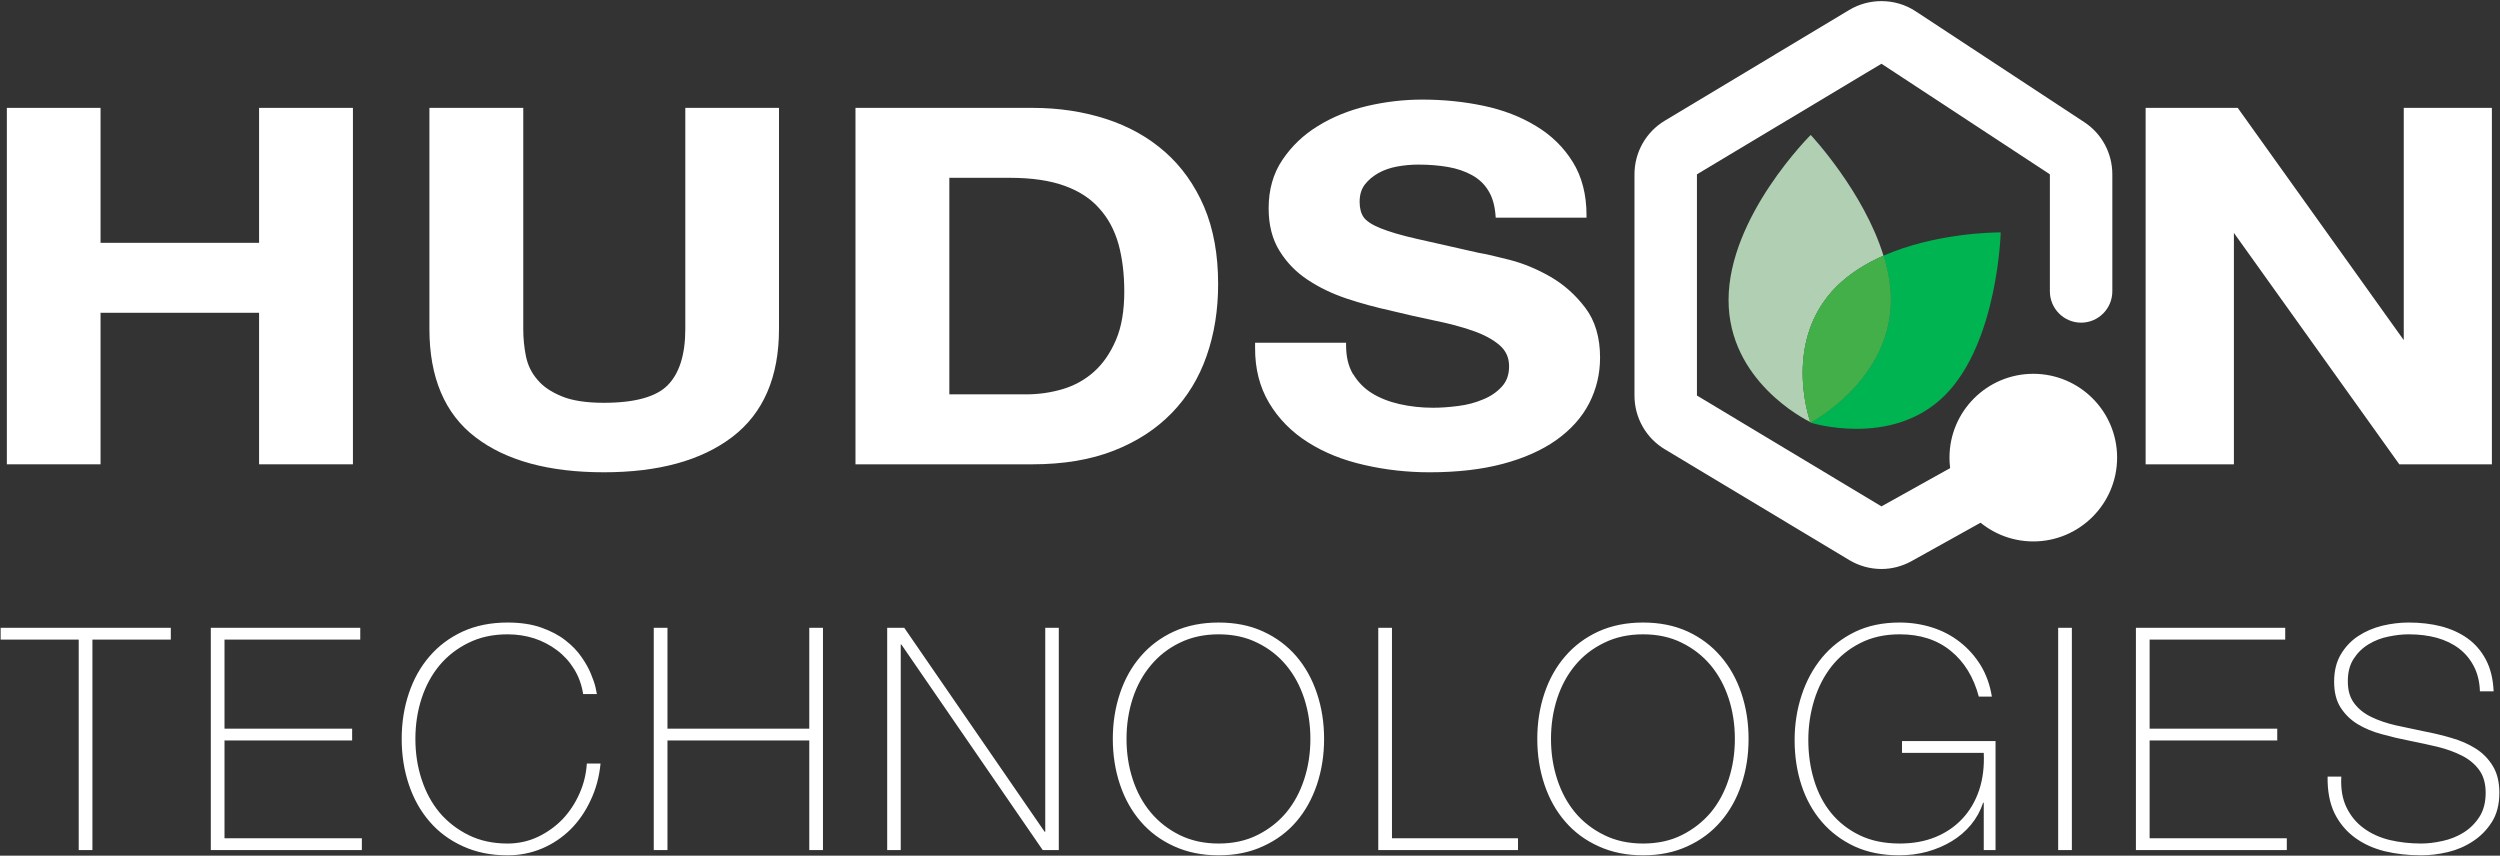
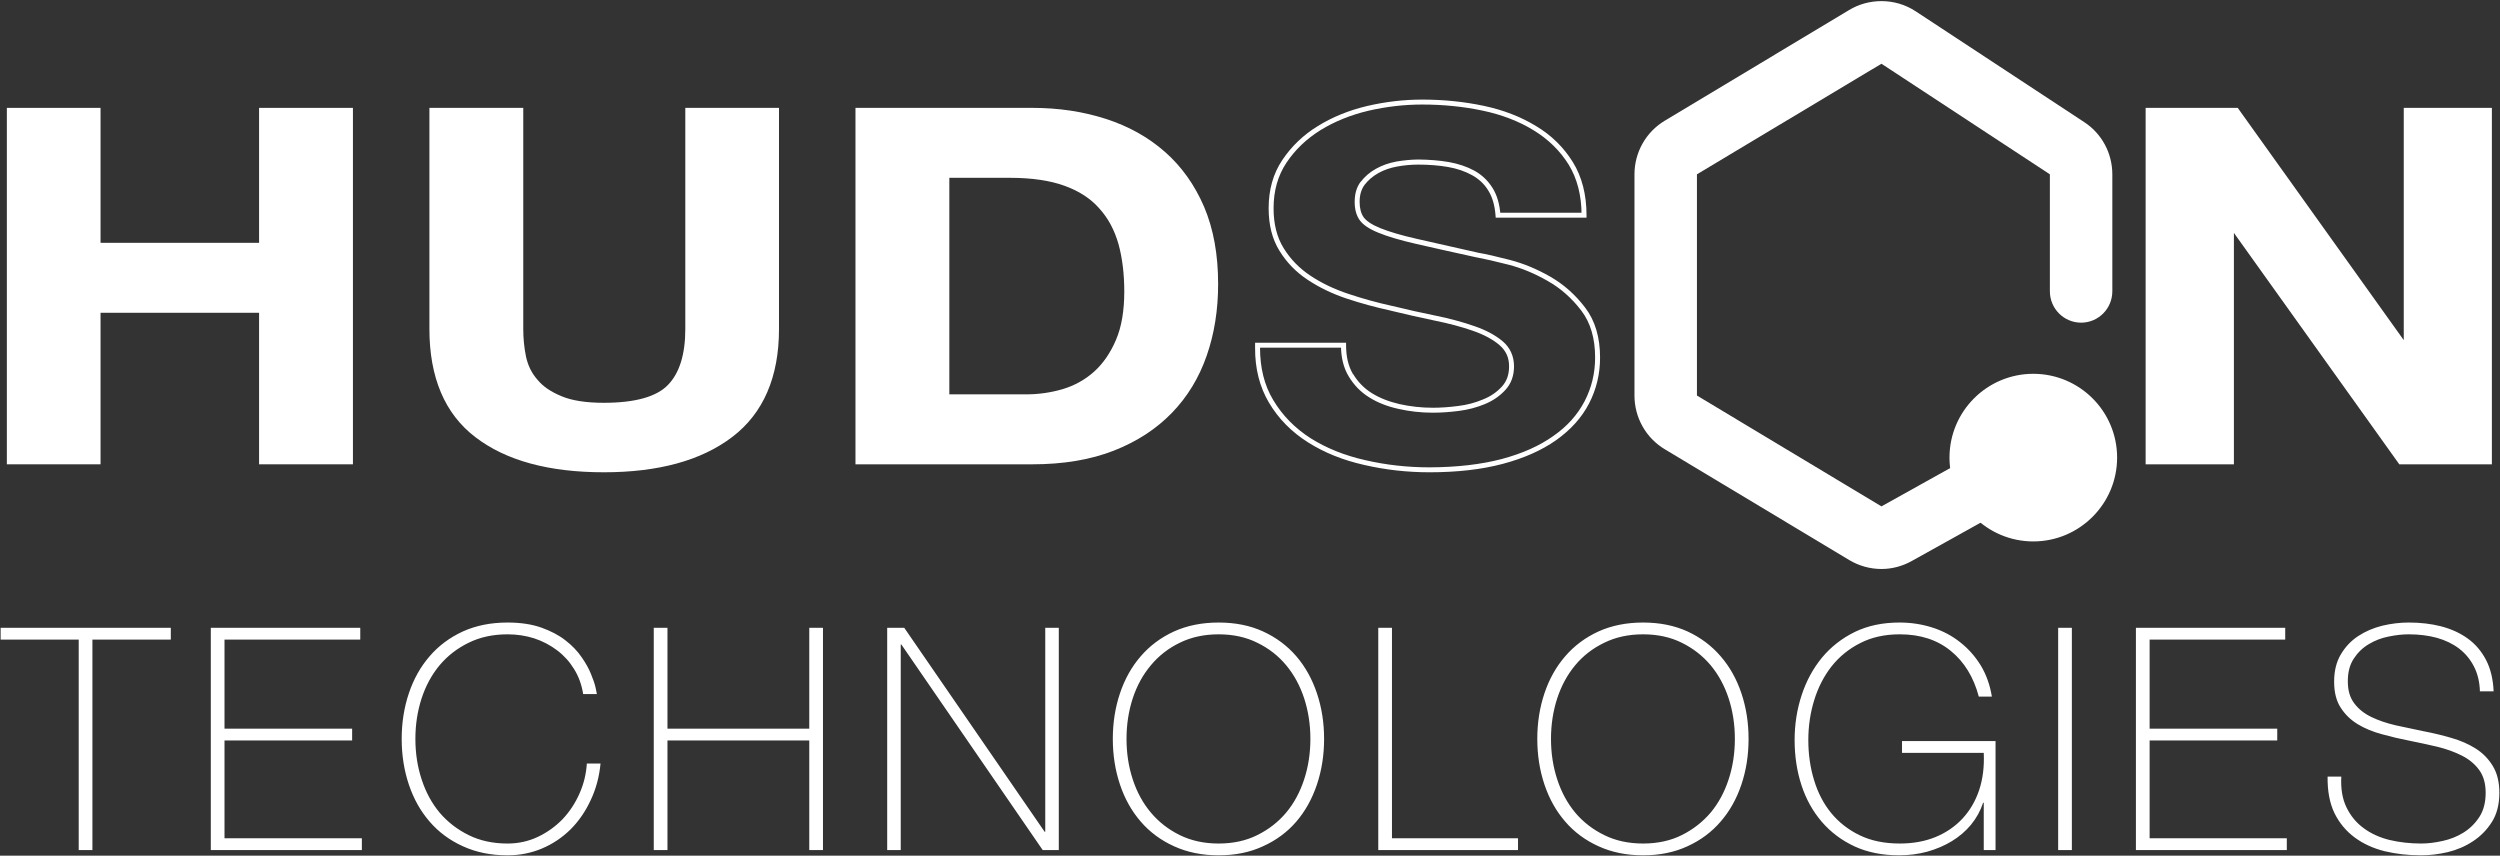
<svg xmlns="http://www.w3.org/2000/svg" version="1.2" viewBox="0 0 1569 537" width="1569" height="537">
  <rect x="0" y="0" width="1569" height="537" fill="#333333" stroke="none" />
  <title>Hudson-Technologies-Company-Overview-svg</title>
  <defs>
    <clipPath clipPathUnits="userSpaceOnUse" id="cp1">
      <path d="m-20.46-179.33h1609.9v1009.14h-1609.9z" />
    </clipPath>
    <clipPath clipPathUnits="userSpaceOnUse" id="cp2">
      <path d="m0.36 0.68h1568.27v649.11h-1568.27z" />
    </clipPath>
    <clipPath clipPathUnits="userSpaceOnUse" id="cp3">
      <path d="m-20.46-179.33h1609.9v1009.14h-1609.9z" />
    </clipPath>
    <clipPath clipPathUnits="userSpaceOnUse" id="cp4">
      <path d="m1136.42 84.67c0 0 33.31 35.49 45.66 75.81-10.86 4.76-21.18 11.09-29.55 19.46-33.14 33.17-17.85 80.66-16.35 85-3.75-1.84-51.34-26.14-51.34-76.61 0-52.51 51.58-103.66 51.58-103.66z" />
    </clipPath>
    <clipPath clipPathUnits="userSpaceOnUse" id="cp5">
      <path d="m1255.65 145.85c0 0-1.8 68.99-35.01 102.23-16.9 16.91-38.43 21.06-55.5 21.06-16.49 0-28.85-3.88-28.85-3.88l-0.11-0.32 0.24 0.11c0 0 50.18-26.49 50.18-76.72 0-9.28-1.72-18.7-4.52-27.85 32.48-14.28 69.66-14.63 73.27-14.63z" />
    </clipPath>
    <clipPath clipPathUnits="userSpaceOnUse" id="cp6">
-       <path d="m-20.46-179.33h1609.9v1009.14h-1609.9z" />
-     </clipPath>
+       </clipPath>
    <clipPath clipPathUnits="userSpaceOnUse" id="cp7">
-       <path d="m1182.08 160.48c2.8 9.15 4.52 18.57 4.52 27.85 0 50.23-50.18 76.72-50.18 76.72l-0.24-0.11c-1.5-4.34-16.79-51.83 16.35-85 8.37-8.37 18.69-14.7 29.55-19.46z" />
-     </clipPath>
+       </clipPath>
  </defs>
  <style>
		.s0 { fill: #ffffff } 
		.s1 { fill: #b0cfb3 } 
		.s2 { fill: #00b451 } 
		.s3 { fill: #5aa85f } 
		.s4 { fill: #43af49 } 
	</style>
  <g id="Layer">
    <g id="Layer">
      <g id="Layer-1">
        <path id="Layer" class="s0" d="m219.9 69.3v220.6h-55.7v-95.2h-102.6v95.2h-55.8v-220.6h55.8v84.6h102.6v-84.6z" />
        <path id="Layer" class="s0" d="m164.2 70.8v-1.5h1.5v86.2h-105.7v-84.7h-52.6v217.5h52.6v-95.1h105.7v95.1h52.7v-217.5h-54.2v-1.5h-1.6v-1.6h58.9v223.7h-58.9v-95.1h-99.5v95.1h-58.8v-223.7h58.8v84.7h99.5v-83.1h1.6z" />
        <g id="Clip-Path" clip-path="url(#cp1)">
          <g id="Layer">
            <path id="Layer" class="s0" d="m458.6 273q-28.8 21.8-79.6 21.8-51.4 0-79.7-21.6-28.2-21.6-28.2-66.8v-137.1h55.7v137.1q0 9 1.8 17.7 1.8 8.6 7.5 15.3 5.7 6.6 15.8 10.8 10.1 4.1 27.1 4.1 29.9 0 41.2-11.5 11.4-11.6 11.4-36.4v-137.1h55.8v137.1q0 44.9-28.8 66.6z" />
            <path id="Layer" class="s0" d="m459.5 274.3c-19.5 14.8-46.4 22.1-80.5 22.1-34.5 0-61.4-7.3-80.6-22-19.3-14.7-28.9-37.6-28.9-67.9v-138.8h58.9v138.8q0 8.8 1.7 17.2c1.2 5.6 3.5 10.4 7.2 14.6 3.5 4.3 8.6 7.7 15.2 10.4 6.4 2.7 15.3 4.1 26.5 4.1 19.8 0 33.1-3.9 40.1-11.1 7.2-7.3 11-19 11-35.2v-138.8h58.8v138.8c0 30.1-9.8 52.9-29.4 67.8l-1.8-2.5c18.7-14.2 28.1-35.8 28.1-65.3v-135.7h-52.6v135.7c0 16.6-3.9 29.2-11.9 37.3h0.1-0.1c-8.1 8.3-22.2 12.1-42.3 12.1-11.5 0-20.7-1.4-27.7-4.3-6.9-2.8-12.4-6.6-16.4-11.2-4-4.7-6.6-10-7.8-16q-1.8-8.8-1.8-17.9v-135.7h-52.7v135.7c0.1 29.7 9.3 51.4 27.7 65.4 18.4 14.2 44.6 21.4 78.7 21.4 33.7 0 59.8-7.3 78.7-21.5z" />
            <path id="Layer" fill-rule="evenodd" class="s0" d="m647.9 69.3q24.5 0 45.6 6.8 21.1 6.8 36.6 20.4 15.4 13.6 24.1 33.9 8.7 20.4 8.7 47.9 0 24.1-7.1 44.5-7.1 20.4-21.5 35.2-14.3 14.9-35.8 23.4-21.5 8.5-50.6 8.5h-109.4v-220.6zm-3.9 179.8q12.1 0 23.4-3.4 11.4-3.4 20.3-11.3 8.8-7.9 14.2-20.5 5.3-12.7 5.3-30.9 0-16.7-3.7-30.2-3.8-13.4-12.3-23-8.5-9.5-22.5-14.7-14.1-5-34.7-5.1h-39.7v139.1z" />
            <path id="Layer" fill-rule="evenodd" class="s0" d="m647.9 67.7q24.7 0 46.1 6.9 21.4 6.9 37.1 20.7 15.7 13.8 24.6 34.5c5.9 13.9 8.8 30 8.8 48.5q0 24.4-7.2 45c-4.8 13.8-12.1 25.8-21.8 35.8-9.8 10.1-21.9 18-36.4 23.7q-21.9 8.6-51.2 8.6h-111v-223.7h111v3.1h-107.9v217.5h107.9q28.9 0 50-8.4 21.2-8.4 35.3-22.9c9.5-9.8 16.5-21.3 21.2-34.7q7-20.1 7-44 0-27.2-8.6-47.3v0.1c-5.7-13.5-13.6-24.6-23.7-33.5q-15.2-13.3-36.1-20.1-20.8-6.7-45.1-6.7zm-3.9 179.8q11.8 0 23-3.3c7.3-2.2 13.9-5.8 19.6-10.9 5.7-5.1 10.3-11.8 13.8-20 3.5-8.2 5.2-18.3 5.2-30.3q0-16.5-3.6-29.7c-2.5-8.8-6.4-16.2-12-22.4-5.4-6.2-12.7-11-21.9-14.3-9.1-3.3-20.5-5-34.1-5h-38.2v135.9h48.2v3.1h-51.3v-142.1h41.3q20.8 0 35.2 5.2c9.5 3.5 17.3 8.5 23.2 15.1 5.8 6.6 10 14.5 12.6 23.6q3.7 13.7 3.7 30.6 0.1 18.4-5.4 31.5c-3.6 8.6-8.5 15.7-14.6 21.1-6.1 5.4-13.1 9.3-20.8 11.6q-11.6 3.5-23.9 3.4z" />
-             <path id="Layer" class="s0" d="m847.8 235.5q4.6 7.7 12.3 12.5 7.6 4.8 17.9 7.1 10.3 2.3 21.3 2.3 7.5 0 16-1.1 8.5-1 16-4.1 7.4-3.1 12.4-8.5 5-5.4 5-13.8 0-8.9-6.6-14.5-6.6-5.5-17.2-9.3-10.7-3.7-24.2-6.5-13.5-2.7-27.3-6.1-14.2-3.1-27.7-7.6-13.5-4.5-24.2-11.6-10.6-7.1-17.2-17.8-6.6-10.6-6.6-25.8 0-16.9 8.4-29.5 8.3-12.5 21.8-20.8 13.5-8.4 30.6-12.4 17-4 34.1-4 19.8 0 38.1 3.9 18.3 3.8 32.5 12.5 14.2 8.6 22.6 22.1 8.3 13.4 8.3 32.6h-54q-0.7-9.9-4.7-16.4-4.1-6.5-10.9-10.2-6.7-3.7-15.4-5.2-8.7-1.6-19-1.6-6.8 0-13.5 1.2-6.8 1.3-12.3 4.4-5.5 3.1-9 7.7-3.6 4.6-3.6 11.7 0 6.5 2.9 10.5 2.8 4.1 11.1 7.5 8.4 3.4 23.1 6.8 14.8 3.4 38.6 8.6 7.1 1.2 19.7 4.5 12.6 3.2 25 10.3 12.4 7.1 21.5 19 9 11.9 9 30.5 0 15.1-6.7 28.1-6.7 13-20.1 22.4-13.3 9.4-33 14.7-19.7 5.2-45.6 5.2-21 0-40.7-4.5-19.7-4.4-34.8-14-15.1-9.6-24-24.4-8.8-14.9-8.5-35.3h54q0 11.2 4.6 18.9z" />
            <path id="Layer" class="s0" d="m849.2 234.7q4.4 7.4 11.7 12 7.4 4.6 17.4 6.9 10.2 2.3 21 2.3 7.4 0 15.8-1.1 8.3-1 15.6-4.1c4.8-1.9 8.7-4.6 11.9-8.1 3-3.3 4.5-7.4 4.5-12.7 0-5.6-2-9.8-6-13.3-4.2-3.6-9.8-6.6-16.7-9q-10.6-3.7-24-6.4-13.5-2.8-27.4-6.2l0.4-1.5-0.3 1.5q-14.3-3.1-27.9-7.6-13.7-4.6-24.5-11.8c-7.3-4.8-13.2-10.9-17.7-18.2-4.6-7.4-6.8-16.3-6.8-26.7 0-11.5 2.8-21.7 8.6-30.3 5.7-8.5 13.1-15.7 22.3-21.3q13.7-8.5 31-12.6 17.2-4 34.5-4 20 0 38.5 3.9 18.5 3.9 32.9 12.7c9.7 5.8 17.4 13.4 23.1 22.6 5.7 9.2 8.6 20.4 8.6 33.4v1.5h-57l-0.1-1.4c-0.5-6.4-2-11.6-4.6-15.7-2.5-4.1-6-7.3-10.2-9.6q-6.5-3.6-15-5.1-8.6-1.5-18.7-1.5-6.6 0-13.2 1.2-6.6 1.2-11.8 4.1-5.3 3-8.6 7.3c-2.1 2.8-3.2 6.3-3.2 10.8 0 4.1 0.9 7.3 2.5 9.6 1.6 2.3 5.1 4.7 10.5 6.9 5.5 2.2 13.1 4.5 22.9 6.7q14.7 3.4 38.5 8.7l-0.3 1.5 0.2-1.5q7.2 1.2 19.9 4.5 12.8 3.3 25.4 10.5 12.7 7.3 21.9 19.4c6.3 8.2 9.4 18.8 9.4 31.4 0 10.3-2.3 19.9-6.9 28.8-4.6 8.9-11.5 16.5-20.6 23q-13.6 9.6-33.5 14.9-19.9 5.3-46 5.3-21.1 0-41-4.6-20-4.5-35.3-14.2c-10.3-6.5-18.5-14.8-24.5-24.9-5.8-9.8-8.8-21.3-8.7-34.5q0-0.8 0-1.6v-1.5h57.1v1.5c0 7.2 1.4 13.2 4.3 18.1l-2.6 1.6c-3.3-5.4-4.9-12-4.9-19.7h1.6v1.6h-54v-1.6l1.6 0.1q0 0.8 0 1.5c0 12.7 2.7 23.6 8.3 32.9 5.8 9.7 13.6 17.6 23.4 23.9q14.9 9.4 34.4 13.8 19.5 4.5 40.3 4.5 25.7-0.1 45.2-5.2 19.5-5.2 32.5-14.5c8.8-6.1 15.2-13.4 19.6-21.8 4.4-8.5 6.6-17.6 6.6-27.4 0-12.1-2.9-21.9-8.7-29.5q-8.9-11.7-21.1-18.6-12.2-7-24.6-10.2-12.6-3.2-19.6-4.5h-0.1q-23.8-5.2-38.5-8.6-14.8-3.4-23.3-6.9c-5.7-2.3-9.7-4.9-11.9-8-2.1-3-3.1-6.8-3.1-11.4 0-5 1.2-9.3 3.8-12.7v0.1q3.8-5 9.6-8.2 5.7-3.2 12.7-4.5 6.9-1.2 13.8-1.3 10.4 0.1 19.2 1.6 9 1.6 16 5.4c4.7 2.6 8.5 6.2 11.4 10.8l-0.1-0.1 0.1 0.1c2.9 4.6 4.5 10.3 5 17.1l-1.6 0.1v-1.6h54v1.6h-1.5c0-12.6-2.8-23.1-8.1-31.8-5.5-8.8-12.8-15.9-22.1-21.6q-13.9-8.5-32-12.3-18.1-3.8-37.8-3.8-16.9 0-33.8 3.9-16.8 4-30.1 12.2c-8.8 5.5-15.9 12.3-21.3 20.4-5.4 8.1-8.1 17.6-8.1 28.6 0 9.9 2.1 18.2 6.3 25 4.3 7 9.9 12.7 16.8 17.3q10.5 7 23.8 11.4 13.4 4.5 27.5 7.6h0.1q13.8 3.4 27.2 6.1 13.6 2.8 24.4 6.6 10.8 3.7 17.7 9.5c4.7 4 7.1 9.4 7.1 15.7 0 5.9-1.8 10.9-5.4 14.8q-5.2 5.7-12.9 8.9-7.7 3.2-16.4 4.3-8.6 1.1-16.2 1.1-11.2 0-21.7-2.4-10.5-2.3-18.4-7.3c-5.3-3.3-9.5-7.7-12.7-13z" />
            <path id="Layer" class="s0" d="m1403.6 69.3l105.8 148h0.7v-148h52.2v220.6h-55.7l-105.5-147.7h-0.7v147.7h-52.2v-220.6z" />
          </g>
        </g>
        <g id="Clip-Path" clip-path="url(#cp2)">
          <g id="Layer">
            <path id="Layer" class="s0" d="m1403.6 67.7h0.8l106.3 148.7-1.3 0.9v-1.6h0.7v1.6h-1.5v-149.6h55.3v223.7h-58.1l-106-148.3 1.3-0.9v1.5h-0.7v-1.5h1.6v149.2h-55.4v-223.7h57v1.6l-1.3 0.9 1.3-0.9v1.5h-53.9v217.5h49.1v-147.7h1.6 1.5l105.5 147.7h53.4v-217.5h-49.1v148h-1.6-1.5l-106.3-148.6 1.3-0.9z" />
            <path id="Layer" class="s0" d="m1306.1 202.5c-10.8 0-19.6-8.8-19.6-19.7v-73.4l-105.7-69.4v-0.1 0.1-0.1 0.1l-115.8 69.4v138.9h0.1l115.7 69.5 85.8-47.8c9.4-5.3 21.4-1.8 26.7 7.6 5.2 9.5 1.8 21.5-7.7 26.7l-85.8 47.8c-5.9 3.3-12.5 5-19 5-7 0-14-1.9-20.2-5.6l-115.7-69.5c-11.9-7.1-19.1-19.9-19.1-33.7v-138.9c0-13.8 7.2-26.6 19.1-33.7l115.6-69.4c6.3-3.8 13.3-5.6 20.3-5.6 7.5 0 15 2.1 21.5 6.4l105.7 69.5c11.1 7.2 17.7 19.6 17.7 32.8v73.4c0 10.9-8.8 19.7-19.6 19.7z" />
          </g>
        </g>
        <g id="Clip-Path" clip-path="url(#cp3)">
          <g id="Layer">
            <path id="Layer" class="s0" d="m1276.1 338.2c-28.2 0-51-22.8-51-51 0-28.3 22.8-51.1 51-51.1 28.2 0 51 22.8 51 51.1 0 28.2-22.8 51-51 51z" />
            <path id="Layer" class="s0" d="m1223.5 287.2c0 29 23.6 52.6 52.6 52.6 29 0 52.6-23.6 52.6-52.6 0-29.1-23.6-52.6-52.6-52.6-29 0-52.6 23.5-52.6 52.6h3.1c0-13.7 5.5-26.1 14.5-35 9-9 21.3-14.5 35-14.5 13.7 0 26 5.5 35 14.5 8.9 8.9 14.5 21.3 14.5 35 0 13.7-5.6 26-14.5 35-9 9-21.3 14.5-35 14.5-13.7 0-26-5.5-35-14.5-9-9-14.5-21.3-14.5-35z" />
            <path id="Layer" fill-rule="evenodd" class="s0" d="m107.2 394v7.4h-49.2v132.1h-8.6v-132.1h-49v-7.4zm118.9 0v7.4h-85.2v55.9h80.1v7.4h-80.1v61.4h86.2v7.4h-94.8v-139.5zm26 69.7q0-15.2 4.5-28.6 4.5-13.4 13-23.2 8.5-9.9 20.9-15.6 12.4-5.6 28-5.6 12.3 0 21.3 3.2 9 3.2 15.1 8 6.2 4.8 10.1 10.5 3.9 5.6 5.9 10.6 2.1 5 2.9 8.6 0.8 3.6 0.8 4h-8.6q-1.4-8.8-5.7-15.7-4.3-7-10.7-11.8-6.5-4.9-14.4-7.5-7.9-2.5-16.7-2.5-13.7 0-24.4 5.3-10.7 5.2-18.2 14.1-7.4 8.9-11.3 20.8-3.9 12-3.9 25.4 0 13.5 3.9 25.4 3.9 12 11.3 20.9 7.5 8.8 18.2 14.1 10.7 5.3 24.4 5.3 10.2 0 19.1-4.2 8.8-4.2 15.5-11.1 6.6-7 10.6-16.1 4-9 4.6-18.8h8.6q-1.2 12.5-6.2 23-4.9 10.6-12.6 18.3-7.8 7.7-17.9 12-10.2 4.3-21.7 4.3-15.6 0-28-5.7-12.4-5.6-20.9-15.5-8.5-9.8-13-23.2-4.5-13.4-4.5-28.7zm264.4-69.7v139.5h-8.6v-68.8h-89v68.8h-8.6v-139.5h8.6v63.3h89v-63.3zm148 0v139.5h-10.1l-88.7-129h-0.4v129h-8.5v-139.5h10.7l88.1 128h0.4v-128zm166.5 69.7q0 15.3-4.5 28.7-4.5 13.4-12.9 23.2-8.5 9.9-20.9 15.5-12.2 5.7-27.9 5.7-15.6 0-28-5.7-12.4-5.6-20.9-15.5-8.5-9.8-13-23.2-4.5-13.4-4.5-28.7 0-15.2 4.5-28.6 4.5-13.4 13-23.2 8.5-9.9 20.9-15.6 12.4-5.6 28-5.6 15.7 0 27.9 5.6 12.4 5.7 20.9 15.6 8.4 9.8 12.9 23.2 4.5 13.4 4.5 28.6zm-124 0q0 13.5 3.9 25.4 3.9 12 11.4 20.9 7.4 8.8 18.1 14.1 10.8 5.3 24.4 5.3 13.7 0 24.3-5.3 10.7-5.3 18.1-14.1 7.4-8.9 11.3-20.9 3.9-11.9 3.9-25.4 0-13.4-3.9-25.4-3.9-11.9-11.3-20.8-7.4-8.9-18.1-14.1-10.6-5.3-24.3-5.3-13.6 0-24.4 5.3-10.7 5.2-18.1 14.1-7.5 8.9-11.4 20.8-3.9 12-3.9 25.4zm166.6-69.7v132.1h79.1v7.4h-87.7v-139.5zm223.8 69.7q0 15.3-4.5 28.7-4.5 13.4-13 23.2-8.5 9.9-20.8 15.5-12.3 5.7-27.9 5.7-15.6 0-28-5.7-12.4-5.6-20.9-15.5-8.5-9.8-13-23.2-4.5-13.4-4.5-28.7 0-15.2 4.5-28.6 4.5-13.4 13-23.2 8.5-9.9 20.9-15.6 12.4-5.6 28-5.6 15.6 0 27.9 5.6 12.3 5.7 20.8 15.6 8.5 9.8 13 23.2 4.5 13.4 4.5 28.6zm-124 0q0 13.5 3.9 25.4 3.9 12 11.3 20.9 7.4 8.8 18.2 14.1 10.7 5.3 24.4 5.3 13.7 0 24.3-5.3 10.6-5.3 18.1-14.1 7.4-8.9 11.3-20.9 3.9-11.9 3.9-25.4 0-13.4-3.9-25.4-3.9-11.9-11.3-20.8-7.5-8.9-18.1-14.1-10.6-5.3-24.3-5.3-13.7 0-24.4 5.3-10.8 5.2-18.2 14.1-7.4 8.9-11.3 20.8-3.9 12-3.9 25.4zm152.9 0.8q0-14.8 4.4-28.2 4.4-13.4 12.8-23.6 8.4-10.1 20.6-16.1 12.2-5.9 28-5.9 10.7 0 20.5 3.1 9.8 3.1 17.5 9.2 7.7 6 13 14.6 5.2 8.6 7 19.6h-8.2q-4.9-18.4-17.6-28.7-12.7-10.4-32-10.4-14.1 0-24.8 5.5-10.7 5.4-18 14.6-7.2 9.2-10.9 21.2-3.7 12-3.7 25.1 0 13.3 3.6 25.1 3.6 11.9 10.7 20.6 7.2 8.8 17.9 14 10.7 5.2 25.2 5.2 12.5 0 22.5-4.1 9.9-4.1 16.8-11.5 7-7.5 10.5-17.9 3.5-10.5 2.9-23.4h-51.3v-7.4h58.7v68.4h-7.4v-29.7h-0.4q-2.5 7.6-7.6 13.8-5.1 6.1-12 10.3-6.9 4.2-15.4 6.6-8.5 2.3-17.7 2.3-15.8 0-28-5.6-12.2-5.7-20.6-15.5-8.4-9.8-12.7-22.9-4.3-13.2-4.3-28.3zm165.4-70.5h8.6v139.5h-8.6zm142.5 0v7.4h-85.1v55.9h80.1v7.4h-80.1v61.4h86.1v7.4h-94.7v-139.5zm122.2 39.9q-0.3-9-3.8-15.7-3.4-6.6-9.2-11.1-5.9-4.5-14-6.8-8.1-2.2-17.7-2.2-5.8 0-12.6 1.4-6.7 1.3-12.5 4.8-5.7 3.4-9.4 9.1-3.8 5.8-3.7 14.4 0 8.4 4.1 13.7 4 5.3 10.7 8.5 6.6 3.2 15.2 5.2 8.6 1.9 17.4 3.7 9 1.7 17.5 4.2 8.5 2.4 15.2 6.6 6.7 4.2 10.8 10.9 4.2 6.8 4.2 16.9 0 11-4.7 18.4-4.7 7.4-11.9 12.1-7.1 4.7-15.8 6.8-8.7 2-16.7 2-12.3 0-23-2.6-10.7-2.7-18.7-8.6-8.1-6-12.7-15.3-4.5-9.4-4.3-22.9h8.6q-0.6 11.5 3.3 19.4 3.9 8 10.8 13 6.9 5.1 16.3 7.4 9.4 2.2 19.7 2.2 6.3 0 13.4-1.6 7.1-1.5 13.1-5.2 6-3.7 10-9.8 4-6.1 4-15.3 0-8.7-4.1-14.3-4.1-5.6-10.9-9-6.7-3.4-15.2-5.5-8.5-2-17.5-3.8-8.8-1.7-17.4-4.1-8.6-2.3-15.2-6.3-6.6-4-10.7-10.4-4.1-6.3-4.1-16.3 0-10 4.2-17.1 4.2-7.1 10.9-11.5 6.7-4.4 15.1-6.5 8.4-2 16.6-2 11 0 20.4 2.4 9.5 2.5 16.6 7.6 7.2 5.2 11.5 13.4 4.3 8.2 4.8 19.8z" />
          </g>
        </g>
        <g id="Clip-Path" clip-path="url(#cp4)">
          <g id="Layer">
-             <path id="Layer" class="s1" d="m1136.2 264.9c-3.8-1.8-51.4-26.1-51.4-76.6 0-52.1 50.9-103 51.6-103.6 0.5 0.5 33.4 35.8 45.7 75.8-10.9 4.7-21.2 11.1-29.6 19.4-16.8 16.9-21.1 37.4-21.1 54.1 0 16.2 4 28.8 4.8 30.9z" />
-           </g>
+             </g>
        </g>
        <g id="Clip-Path" clip-path="url(#cp5)">
          <g id="Layer">
-             <path id="Layer" class="s2" d="m1136.2 145.8h119.4v123.3h-119.4z" />
-           </g>
+             </g>
        </g>
        <g id="Clip-Path" clip-path="url(#cp6)">
          <g id="Layer">
            <path id="Layer" class="s3" d="m1136.4 265.1l-0.2-0.2c-0.8-2.1-4.8-14.7-4.8-30.9 0-16.7 4.3-37.2 21.1-54.1 8.4-8.3 18.7-14.7 29.6-19.4 2.8 9.1 4.5 18.6 4.5 27.8 0 50.3-50.2 76.8-50.2 76.8z" />
          </g>
        </g>
        <g id="Clip-Path" clip-path="url(#cp7)">
          <g id="Layer">
            <path id="Layer" class="s4" d="m1119.4 160.5h67.2v104.6h-67.2z" />
          </g>
        </g>
      </g>
    </g>
  </g>
</svg>